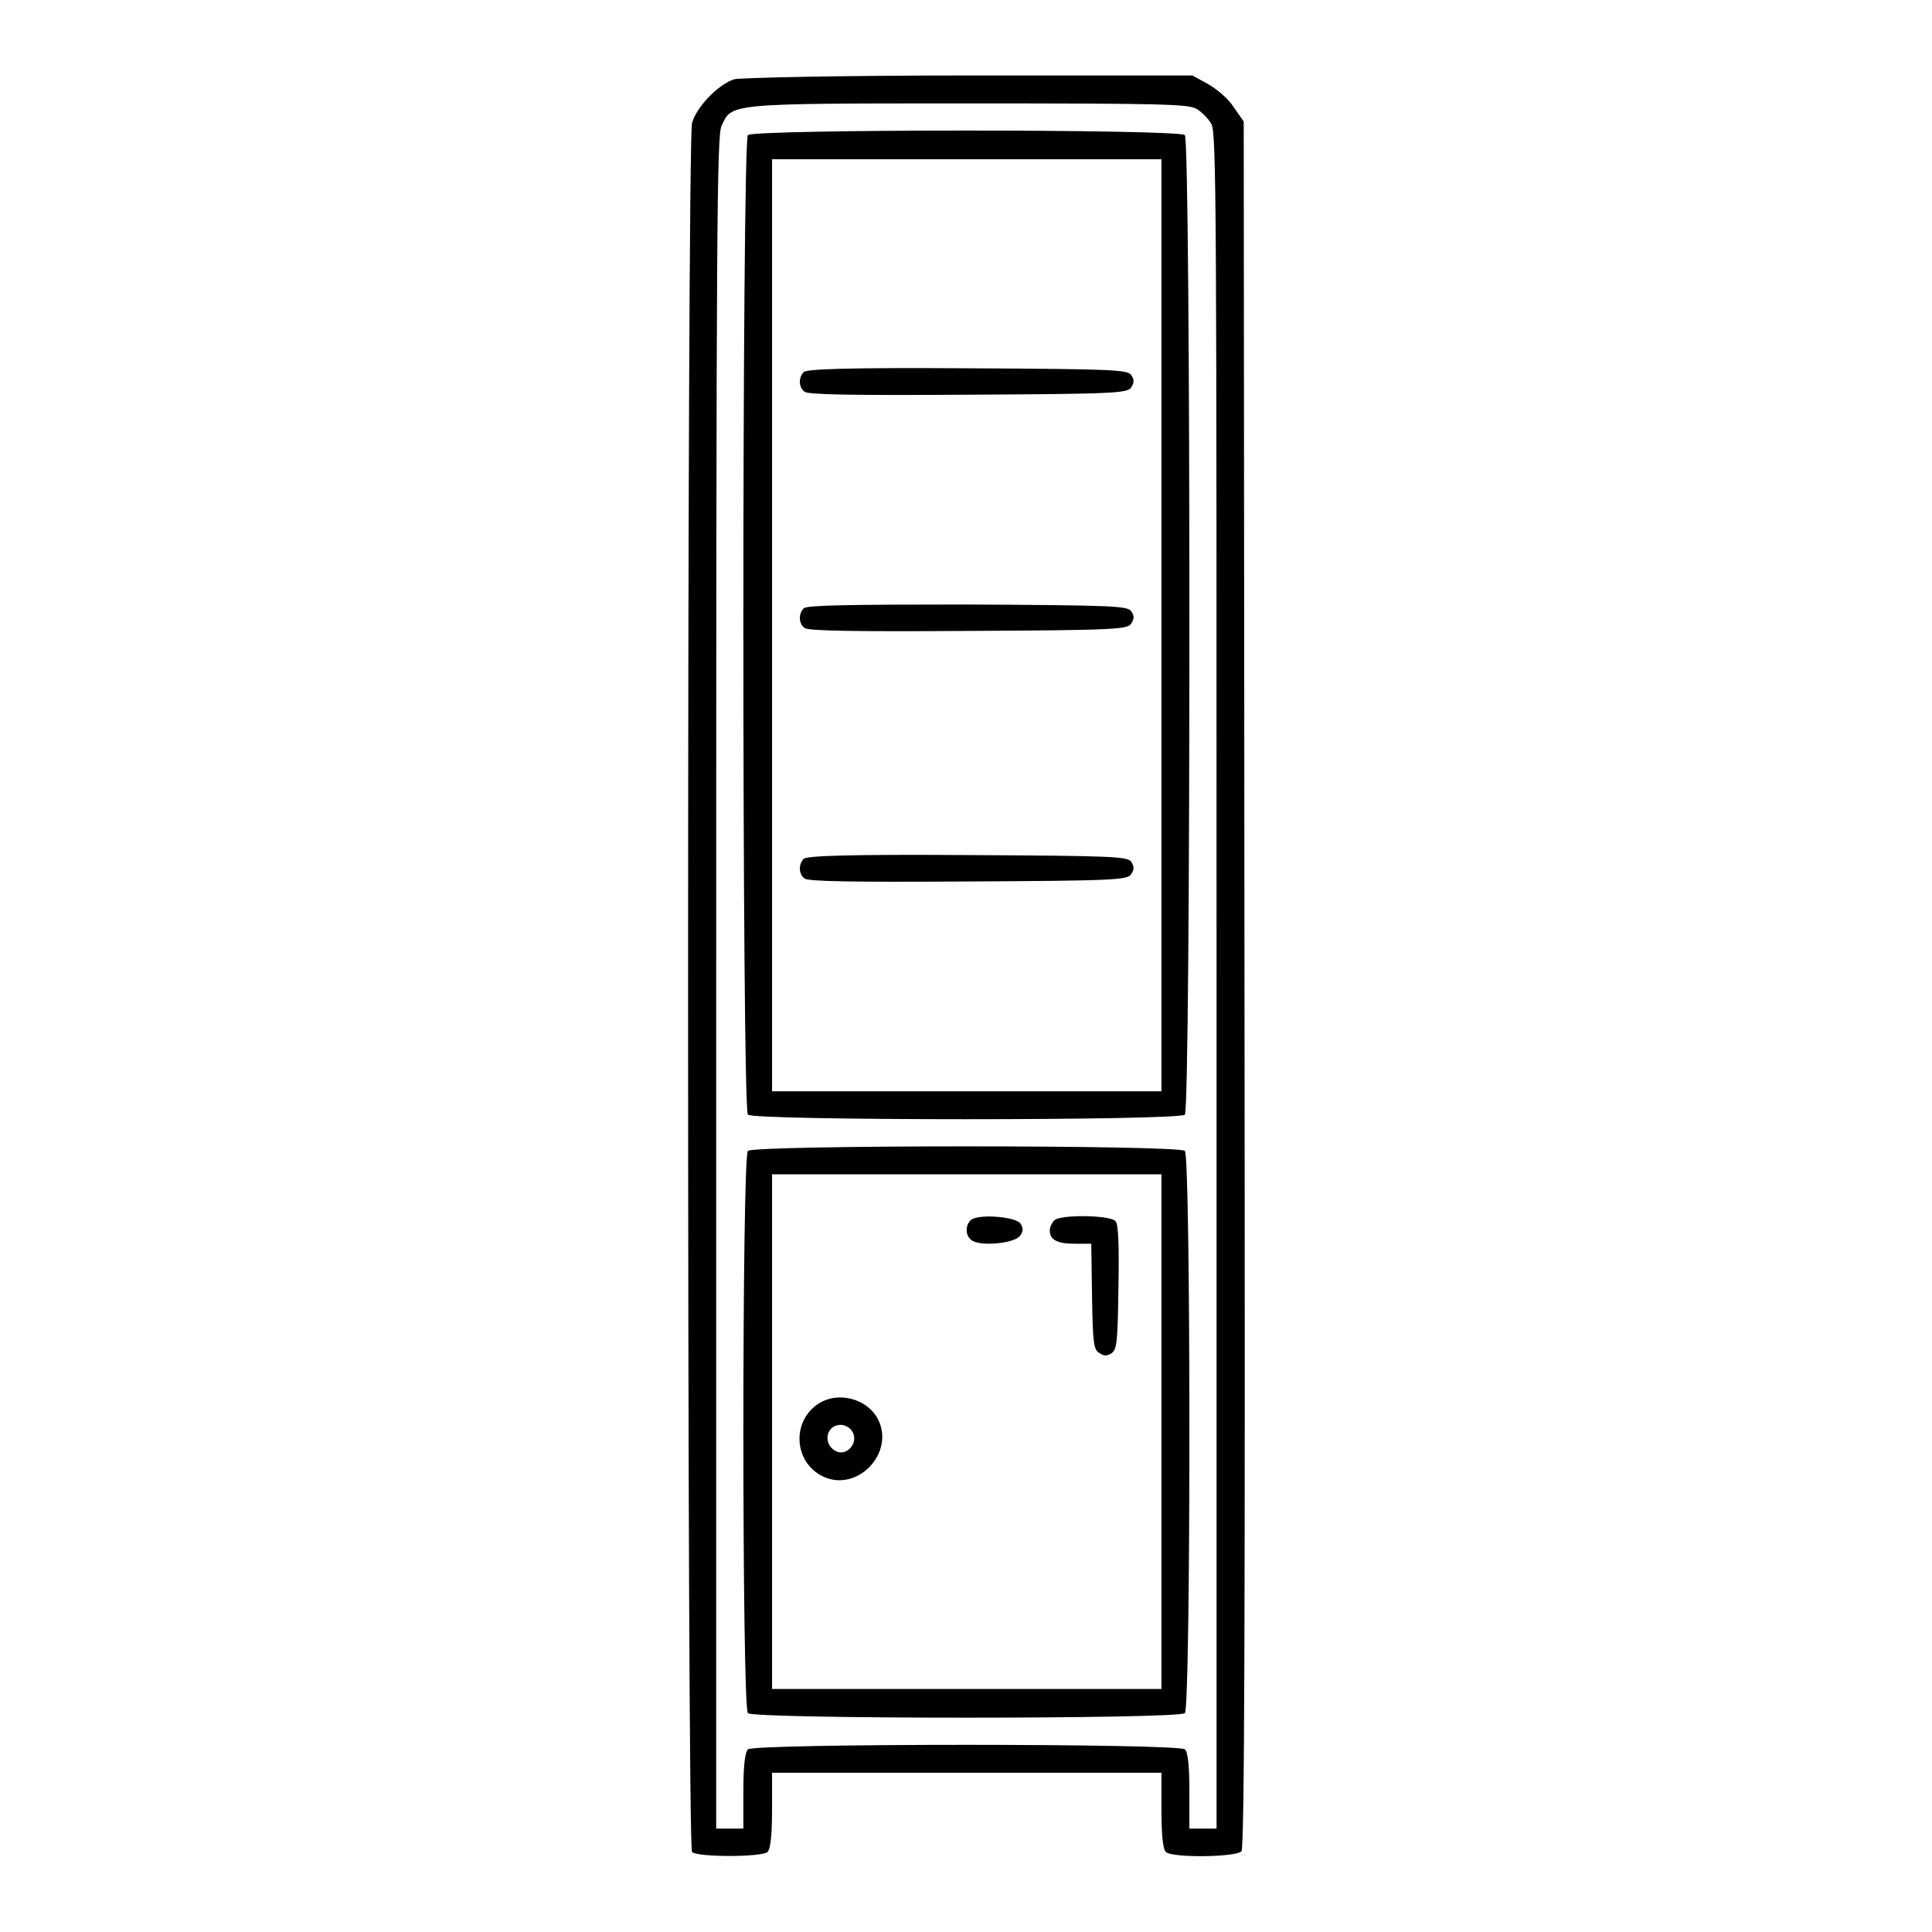
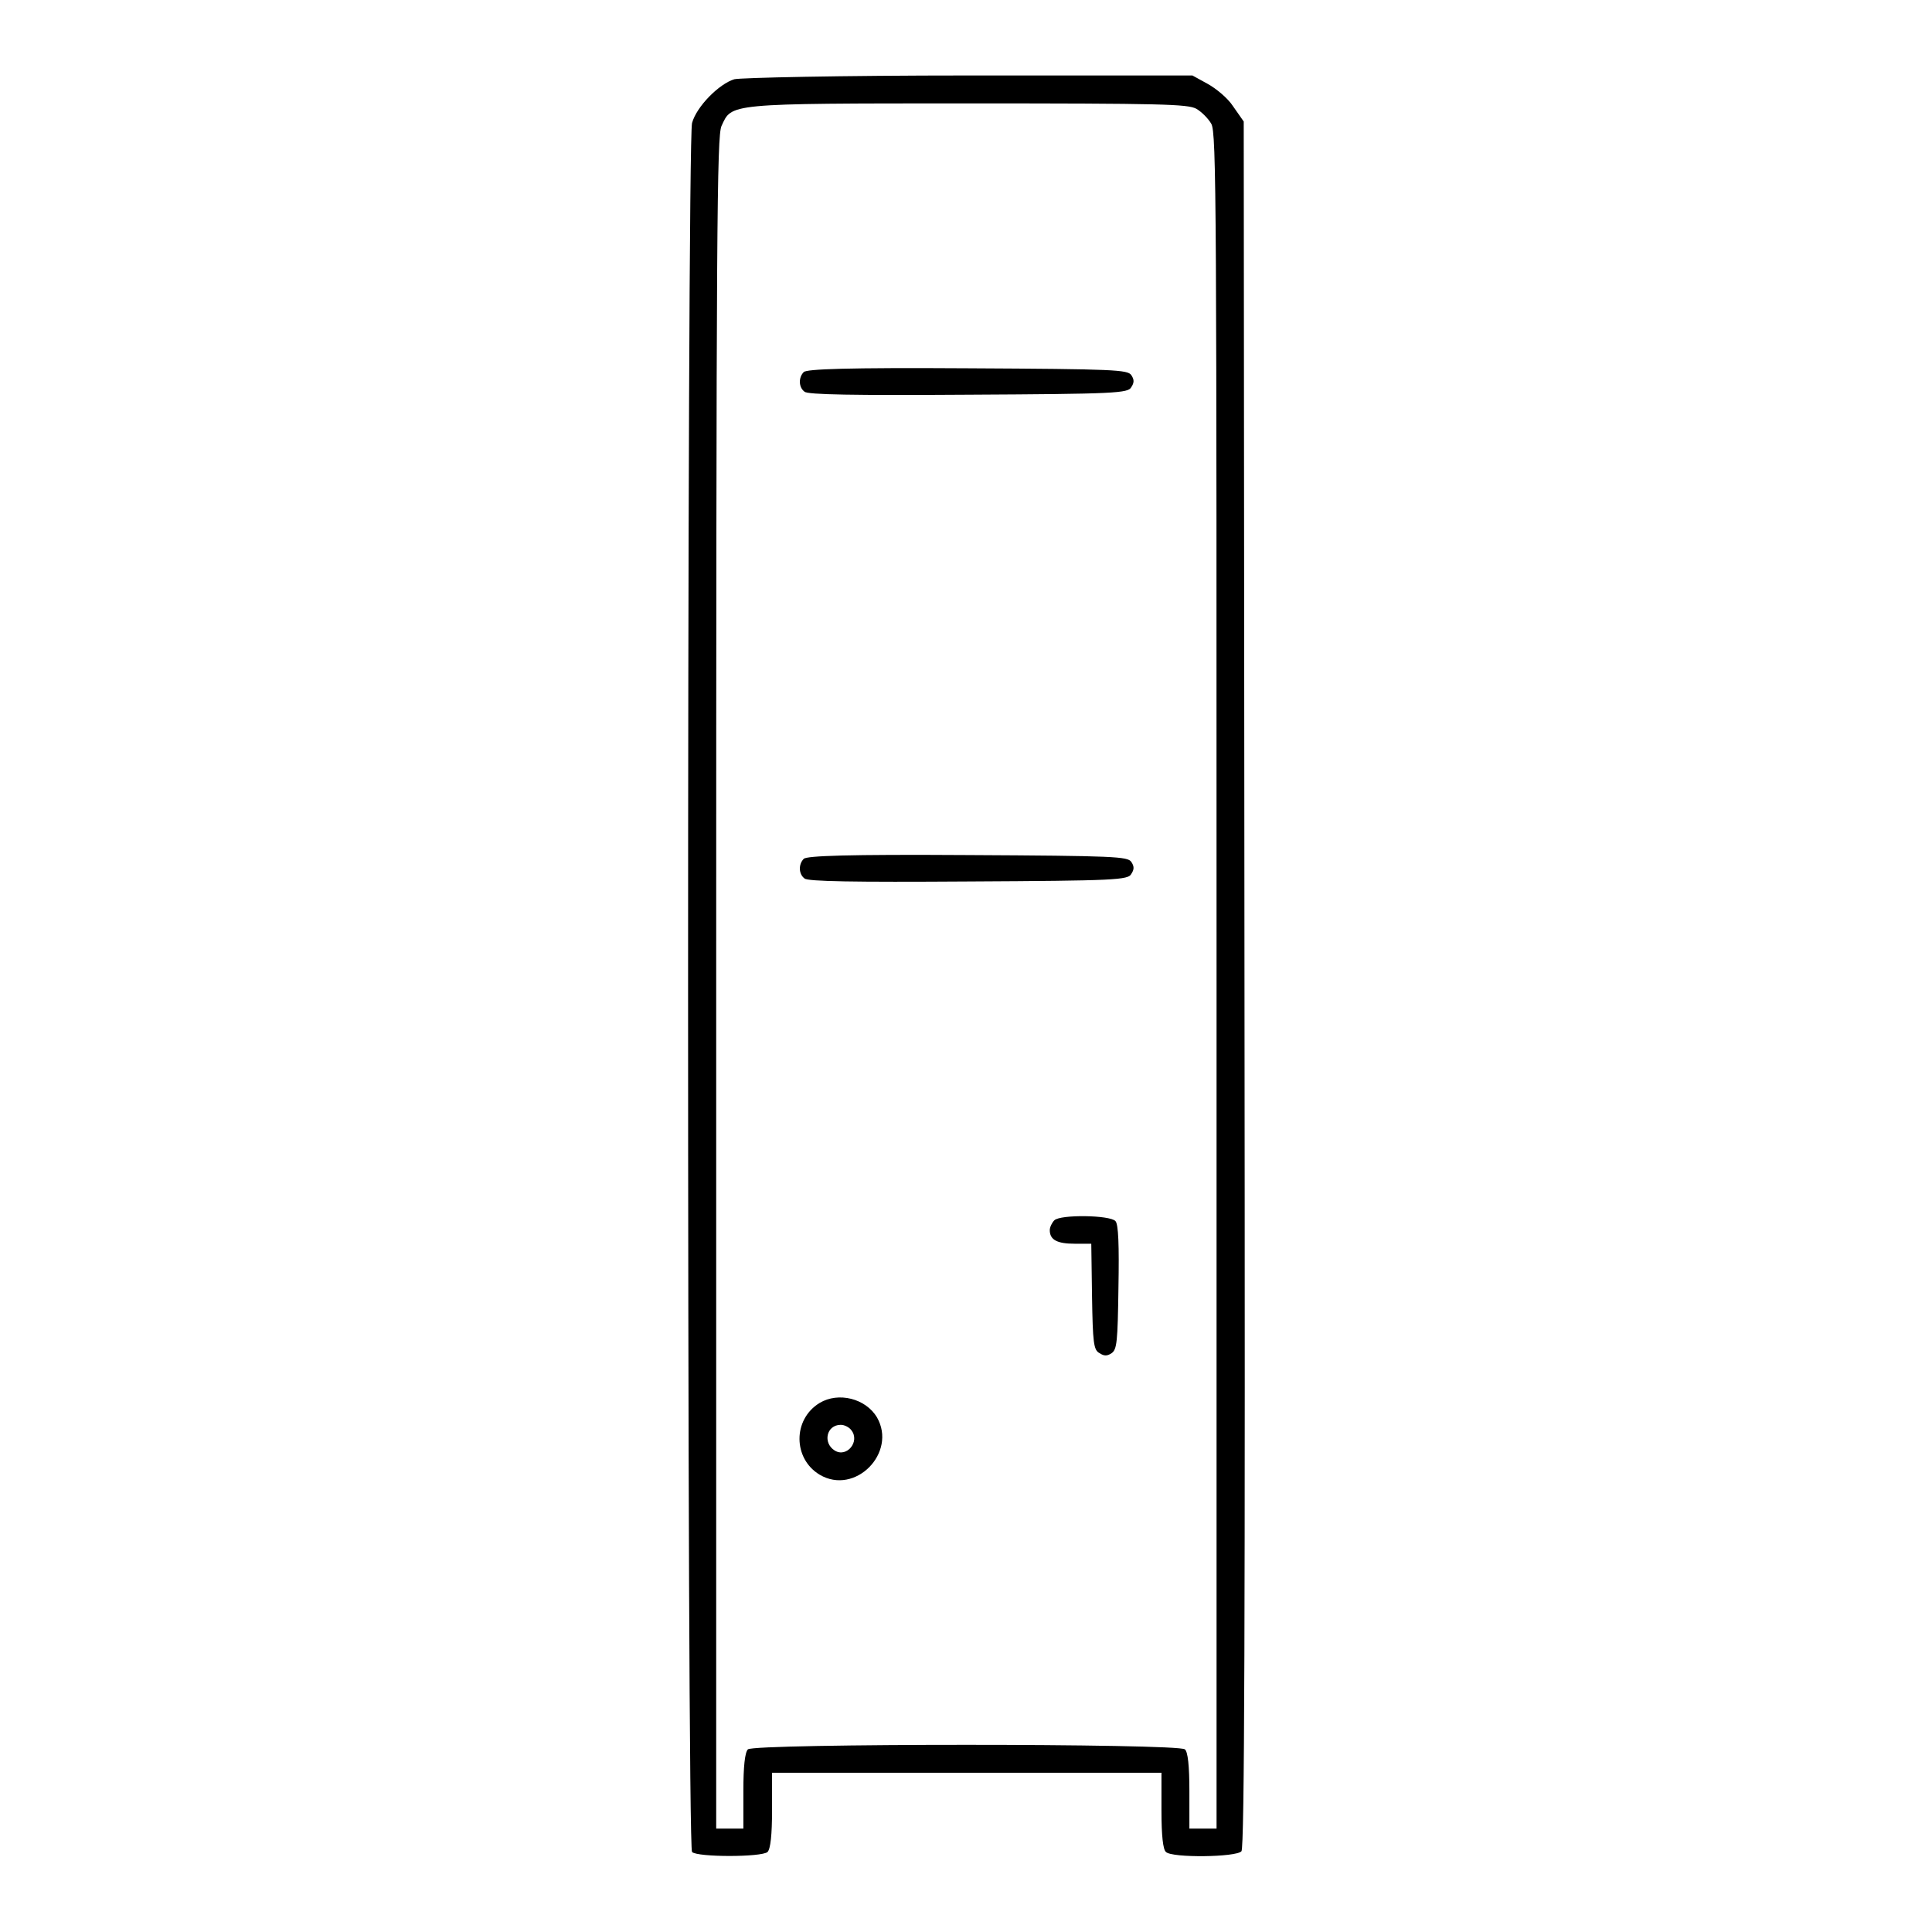
<svg xmlns="http://www.w3.org/2000/svg" version="1.1" x="0px" y="0px" viewBox="0 0 256 256" enable-background="new 0 0 256 256" xml:space="preserve">
  <g>
    <g>
      <g>
        <path fill="#000000" d="M97.3,10.5c-2,0.6-5,3.6-5.6,5.8C91,19,91,244.7,91.7,245.4c0.7,0.7,9.2,0.7,10,0c0.4-0.4,0.6-2.3,0.6-5.5v-5h25.8h25.8v5c0,3.3,0.2,5.2,0.6,5.5c0.8,0.8,9.3,0.7,10-0.1c0.4-0.5,0.5-30.5,0.4-114.9l-0.1-114.3l-1.4-2c-0.7-1.1-2.3-2.4-3.4-3l-2-1.1l-29.5,0C111.2,10,98.1,10.3,97.3,10.5z M158.5,14.4c0.7,0.4,1.6,1.3,2,2c0.7,1.2,0.7,10.5,0.7,113.6v112.3h-1.8h-1.8v-5c0-3.3-0.2-5.2-0.6-5.5c-0.8-0.8-57.1-0.8-57.9,0c-0.4,0.4-0.6,2.3-0.6,5.5v5h-1.8h-1.8v-112c0-100.9,0.1-112.2,0.7-113.6c1.4-3,0.5-3,32.6-3C154.2,13.7,157.3,13.8,158.5,14.4z" />
-         <path fill="#000000" d="M99.1,17.9c-0.8,0.8-0.8,129,0,129.8c0.8,0.8,57.1,0.8,57.9,0c0.8-0.8,0.8-129,0-129.8C156.2,17.1,99.9,17.1,99.1,17.9z M153.9,82.8v61.8h-25.8h-25.8V82.8V21.1h25.8h25.8V82.8L153.9,82.8z" />
        <path fill="#000000" d="M106.5,49.3c-0.7,0.7-0.7,2,0.1,2.6c0.4,0.4,6.5,0.5,21.7,0.4c19.5-0.1,21.2-0.2,21.6-1c0.4-0.6,0.4-1,0-1.6c-0.5-0.7-2.1-0.8-21.7-0.9C112.2,48.7,106.9,48.9,106.5,49.3z" />
-         <path fill="#000000" d="M106.5,80.6c-0.7,0.7-0.7,2,0.1,2.6c0.4,0.4,6.5,0.5,21.7,0.4c19.5-0.1,21.2-0.2,21.6-1c0.4-0.6,0.4-1,0-1.6c-0.5-0.7-2.1-0.8-21.7-0.9C112.2,80.1,106.9,80.2,106.5,80.6z" />
        <path fill="#000000" d="M106.5,113.8c-0.7,0.7-0.7,2,0.1,2.6c0.4,0.4,6.5,0.5,21.7,0.4c19.5-0.1,21.2-0.2,21.6-1c0.4-0.6,0.4-1,0-1.6c-0.5-0.7-2.1-0.8-21.7-0.9C112.2,113.2,106.9,113.4,106.5,113.8z" />
-         <path fill="#000000" d="M99.1,152.5c-0.8,0.8-0.8,73.7,0,74.5c0.8,0.8,57.1,0.8,57.9,0c0.8-0.8,0.8-73.7,0-74.5C156.2,151.7,99.9,151.7,99.1,152.5z M153.9,189.7v34.1h-25.8h-25.8v-34.1v-34.1h25.8h25.8V189.7L153.9,189.7z" />
-         <path fill="#000000" d="M128.6,161.7c-0.7,0.7-0.7,2,0.1,2.6c1,0.9,5.8,0.5,6.5-0.6c0.4-0.6,0.4-1,0-1.6C134.5,161.2,129.5,160.8,128.6,161.7z" />
        <path fill="#000000" d="M139.7,161.7c-0.3,0.3-0.6,0.9-0.6,1.3c0,1.3,1,1.8,3.3,1.8h2.2l0.1,7c0.1,6.1,0.2,7.1,1,7.5c0.6,0.4,1,0.4,1.6,0c0.7-0.5,0.8-1.5,0.9-8.7c0.1-5.6,0-8.4-0.4-8.8C147.1,161,140.5,160.9,139.7,161.7z" />
        <path fill="#000000" d="M108.6,185.9c-3.6,2.2-3.5,7.4,0,9.5c4.7,2.8,10.3-2.9,7.6-7.6C114.7,185.3,111.1,184.4,108.6,185.9z M112.8,189.5c1.2,1.5-0.6,3.7-2.2,2.7c-1.6-1-1.1-3.4,0.8-3.4C111.9,188.8,112.5,189.1,112.8,189.5z" />
      </g>
    </g>
  </g>
</svg>